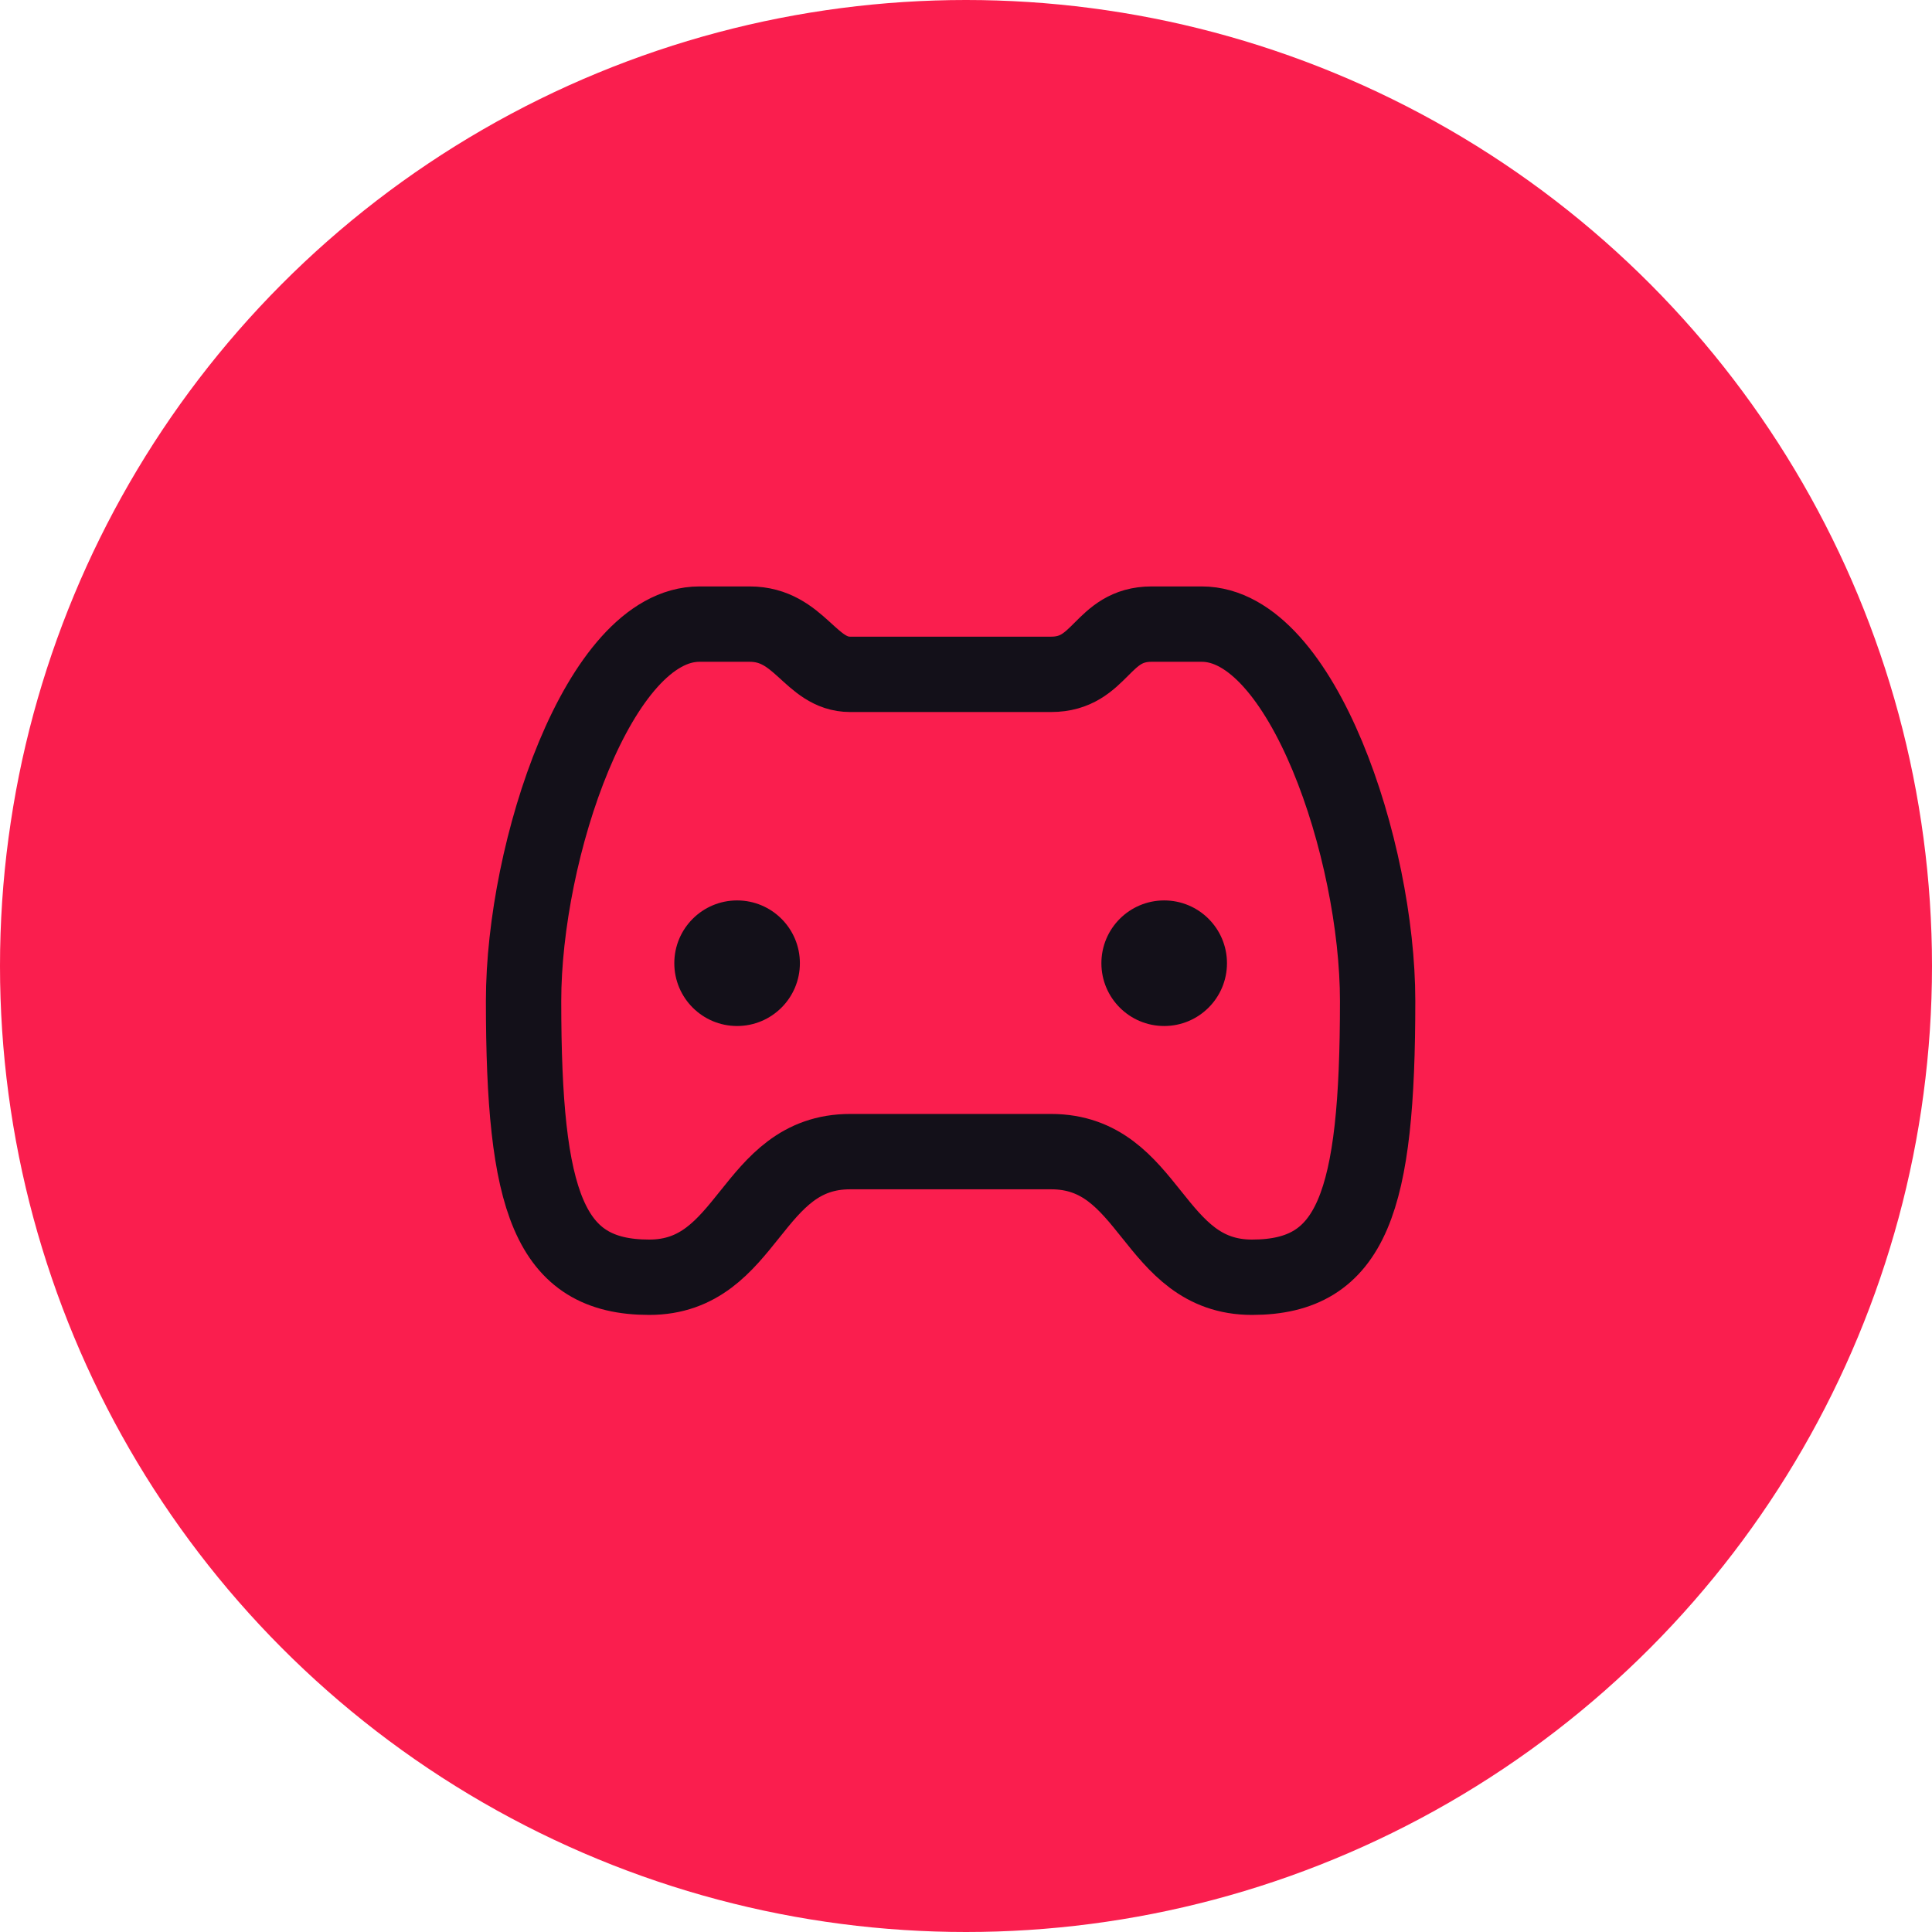
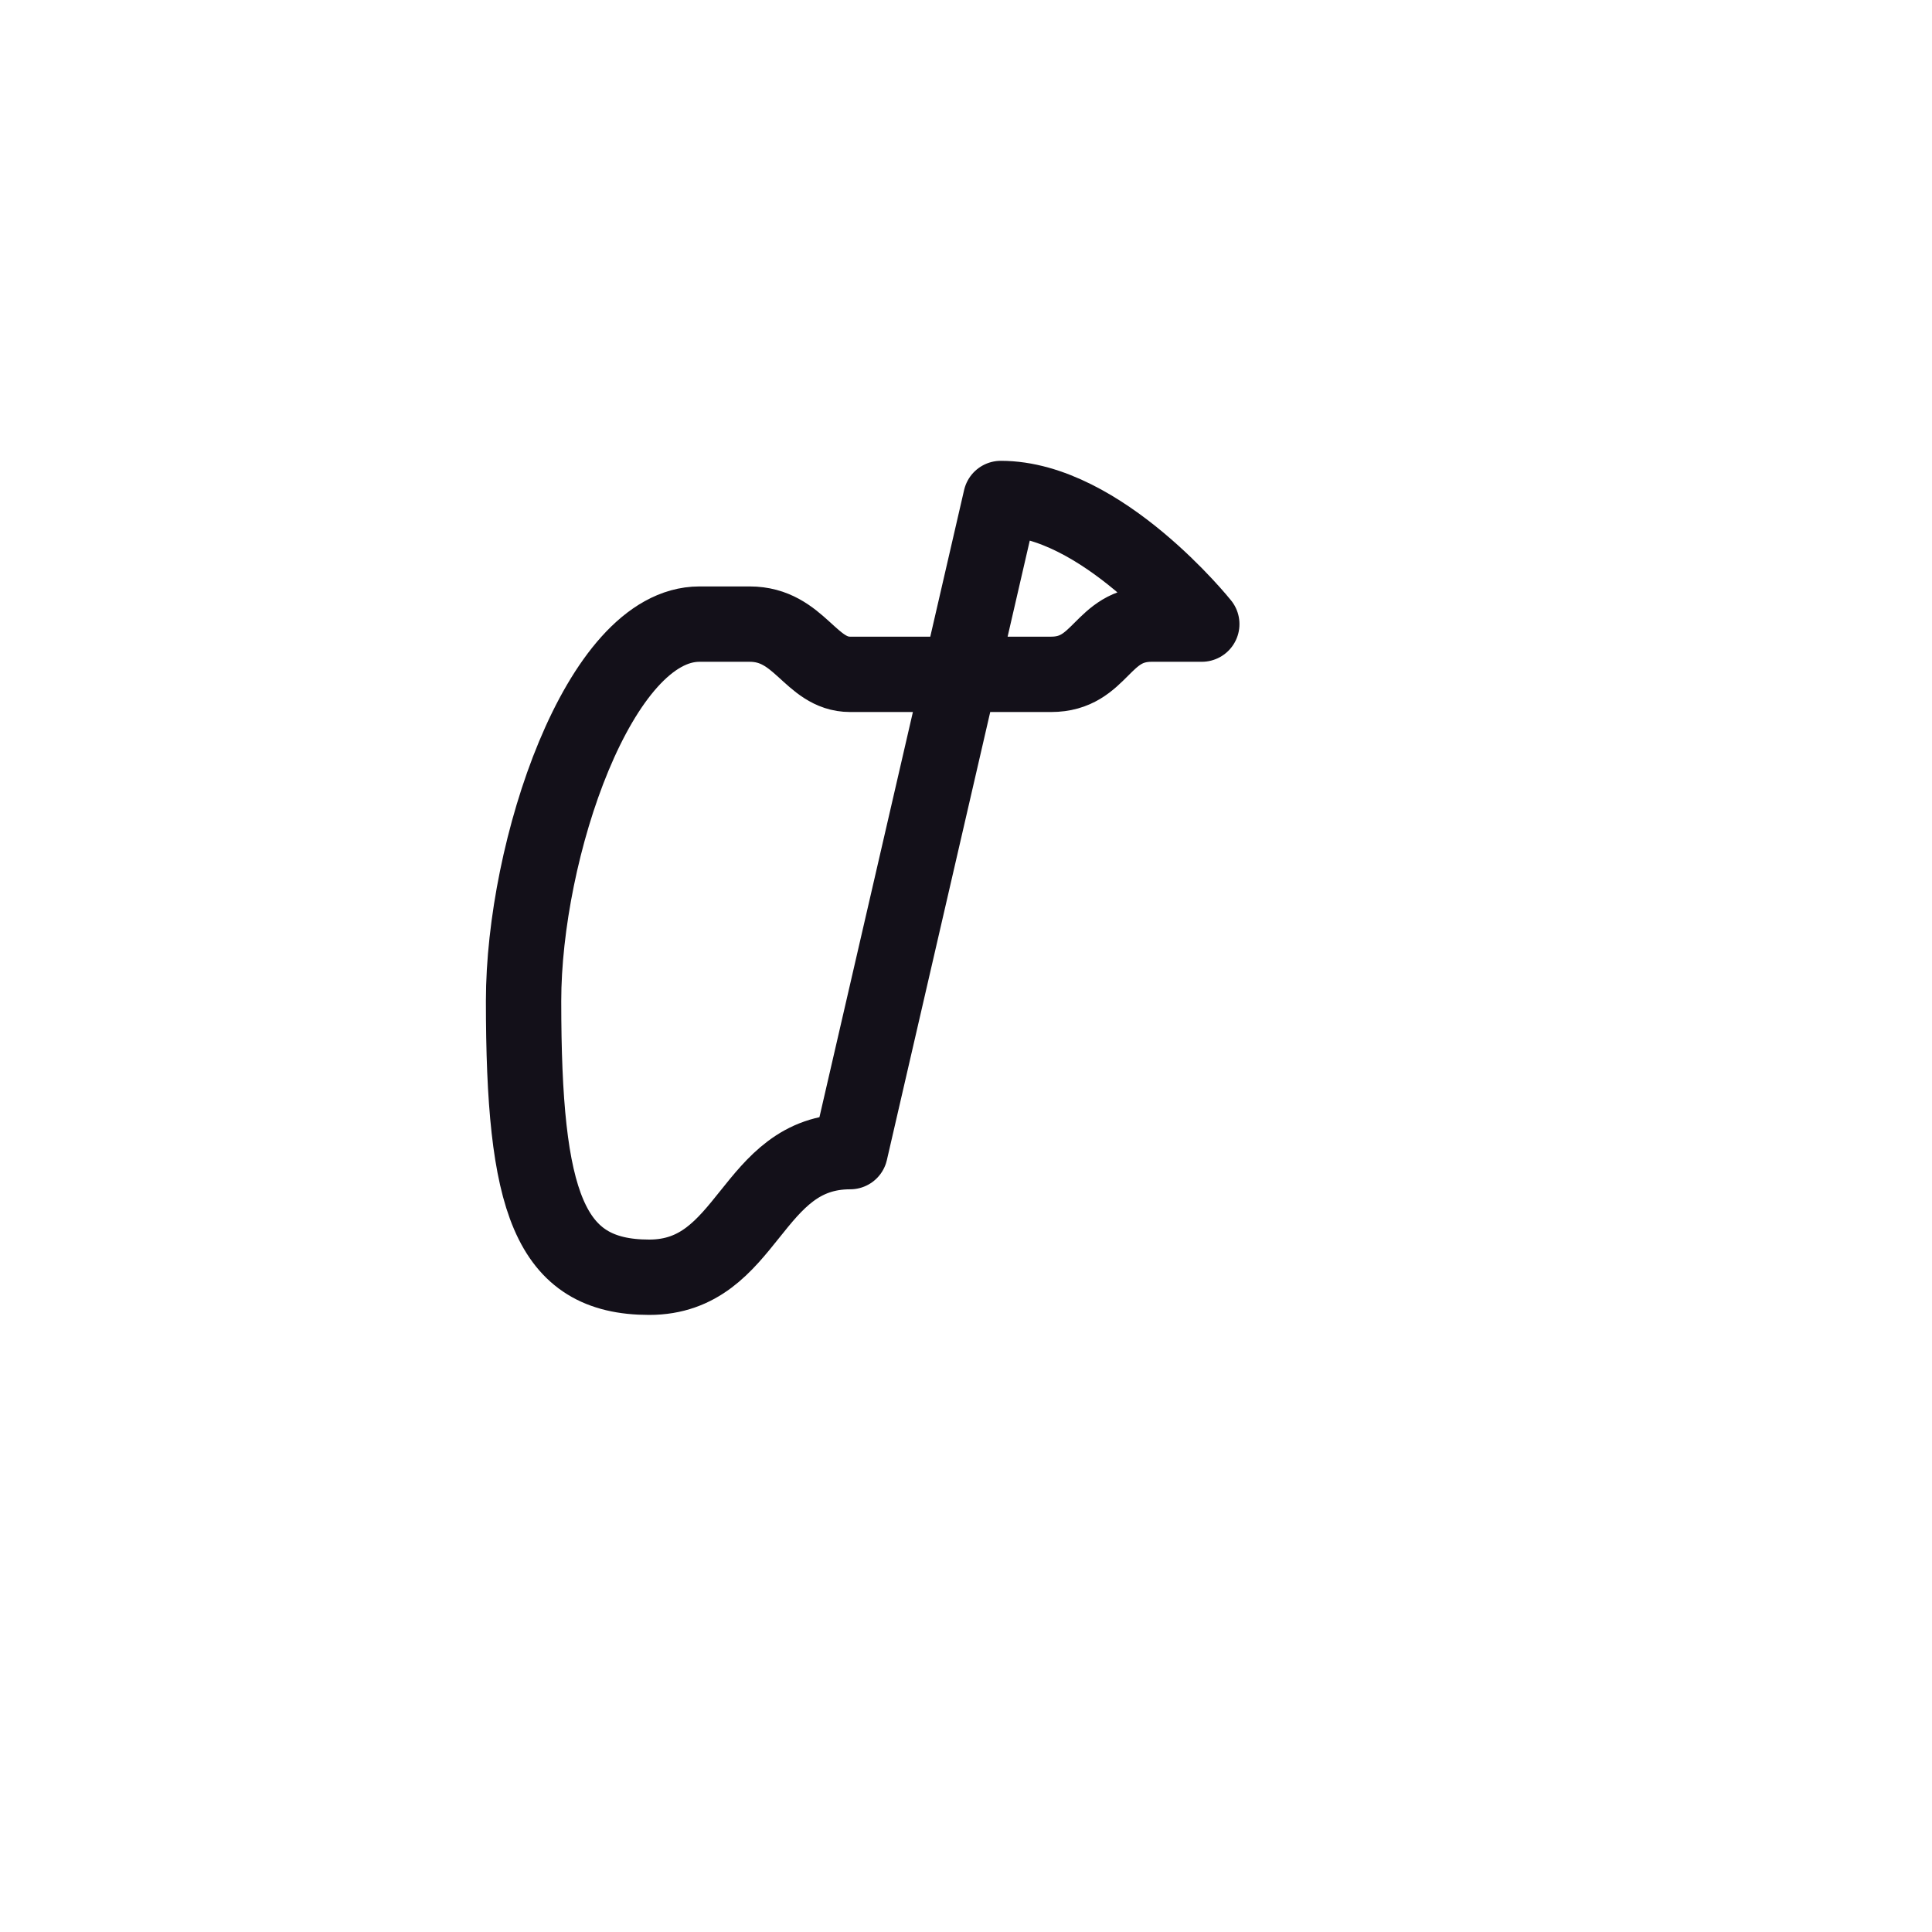
<svg xmlns="http://www.w3.org/2000/svg" fill="none" height="50" viewBox="0 0 50 50" width="50">
-   <circle cx="25" cy="25" fill="#fa1e4e" r="25" />
-   <path d="m22.002 29.804c-2.6 0-2.6 3.251-5.201 3.251s-3.251-1.95-3.251-7.151c0-3.901 1.95-9.752 4.551-9.752h1.3c1.3 0 1.567 1.3 2.6 1.3h5.201c1.3 0 1.3-1.3 2.6-1.3h1.3c2.6 0 4.551 5.851 4.551 9.752 0 5.201-.65 7.151-3.251 7.151s-2.6-3.251-5.201-3.251z" stroke="#131019" stroke-linejoin="round" stroke-width="1.95" />
+   <path d="m22.002 29.804c-2.6 0-2.6 3.251-5.201 3.251s-3.251-1.95-3.251-7.151c0-3.901 1.95-9.752 4.551-9.752h1.3c1.3 0 1.567 1.3 2.6 1.3h5.201c1.3 0 1.3-1.3 2.6-1.3h1.3s-2.6-3.251-5.201-3.251z" stroke="#131019" stroke-linejoin="round" stroke-width="1.95" />
  <g fill="#131019">
-     <circle cx="19.076" cy="24.928" r="1.625" />
-     <circle cx="30.129" cy="24.928" r="1.625" />
-   </g>
+     </g>
</svg>